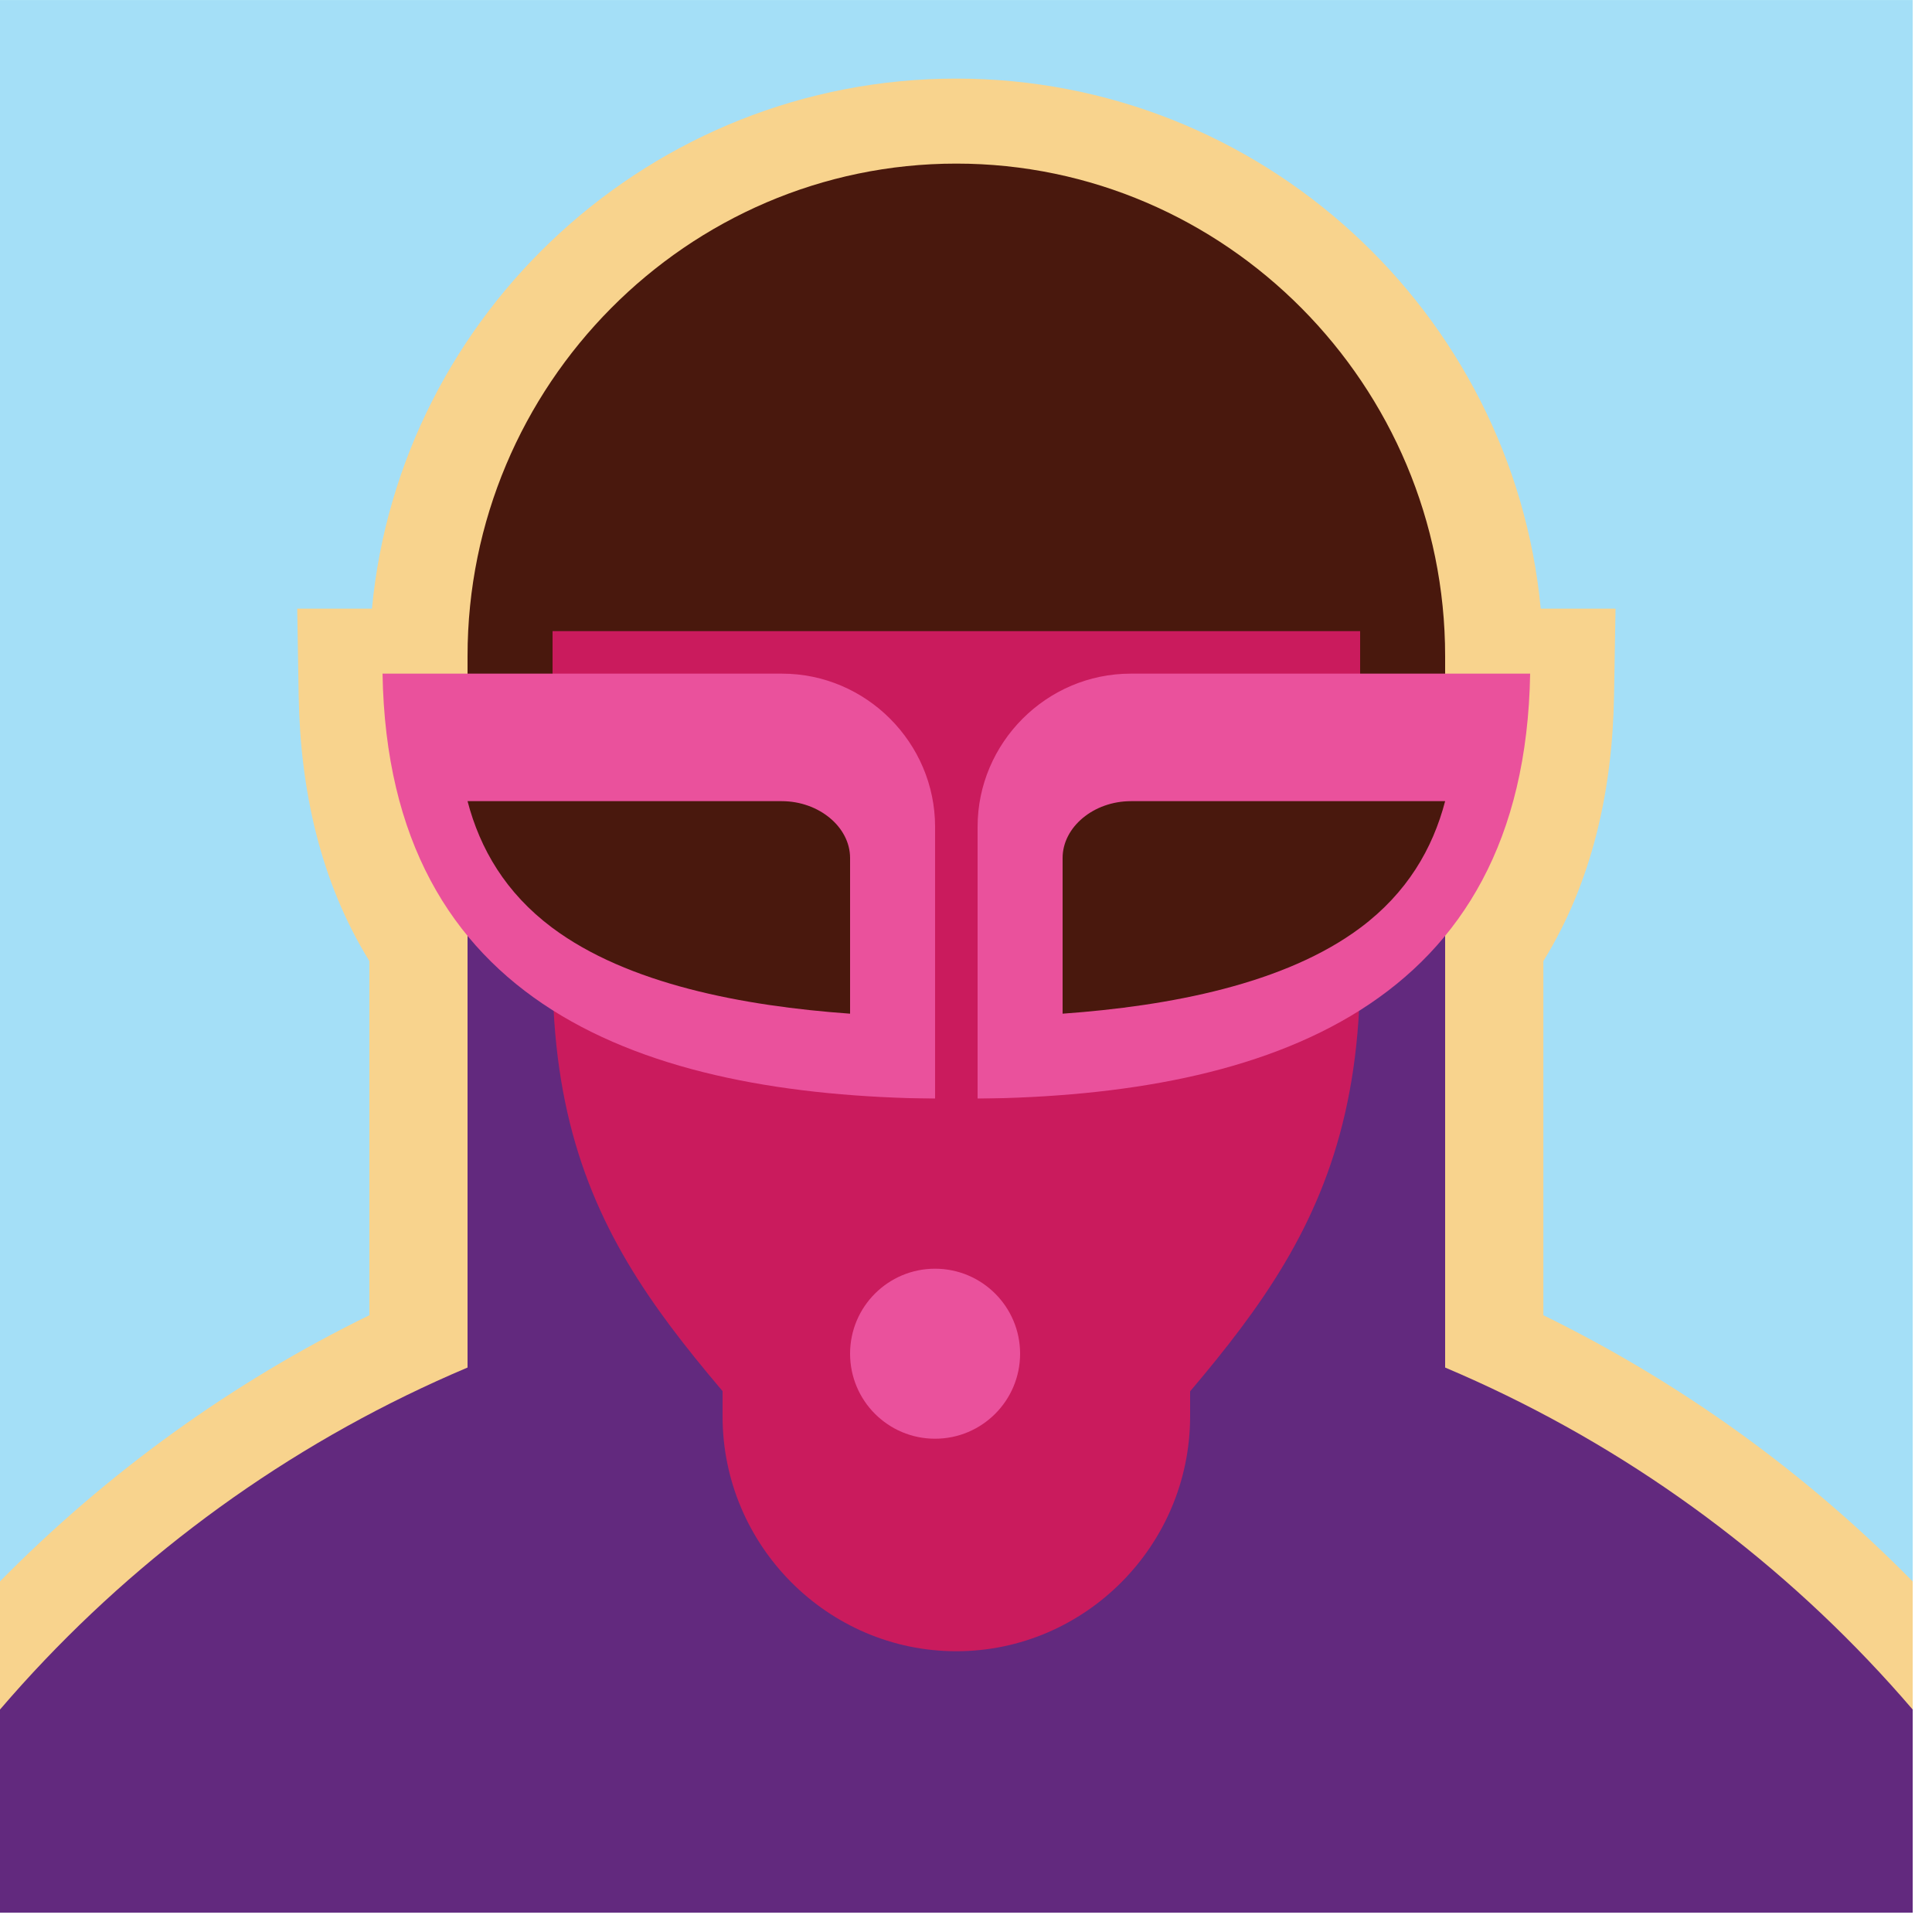
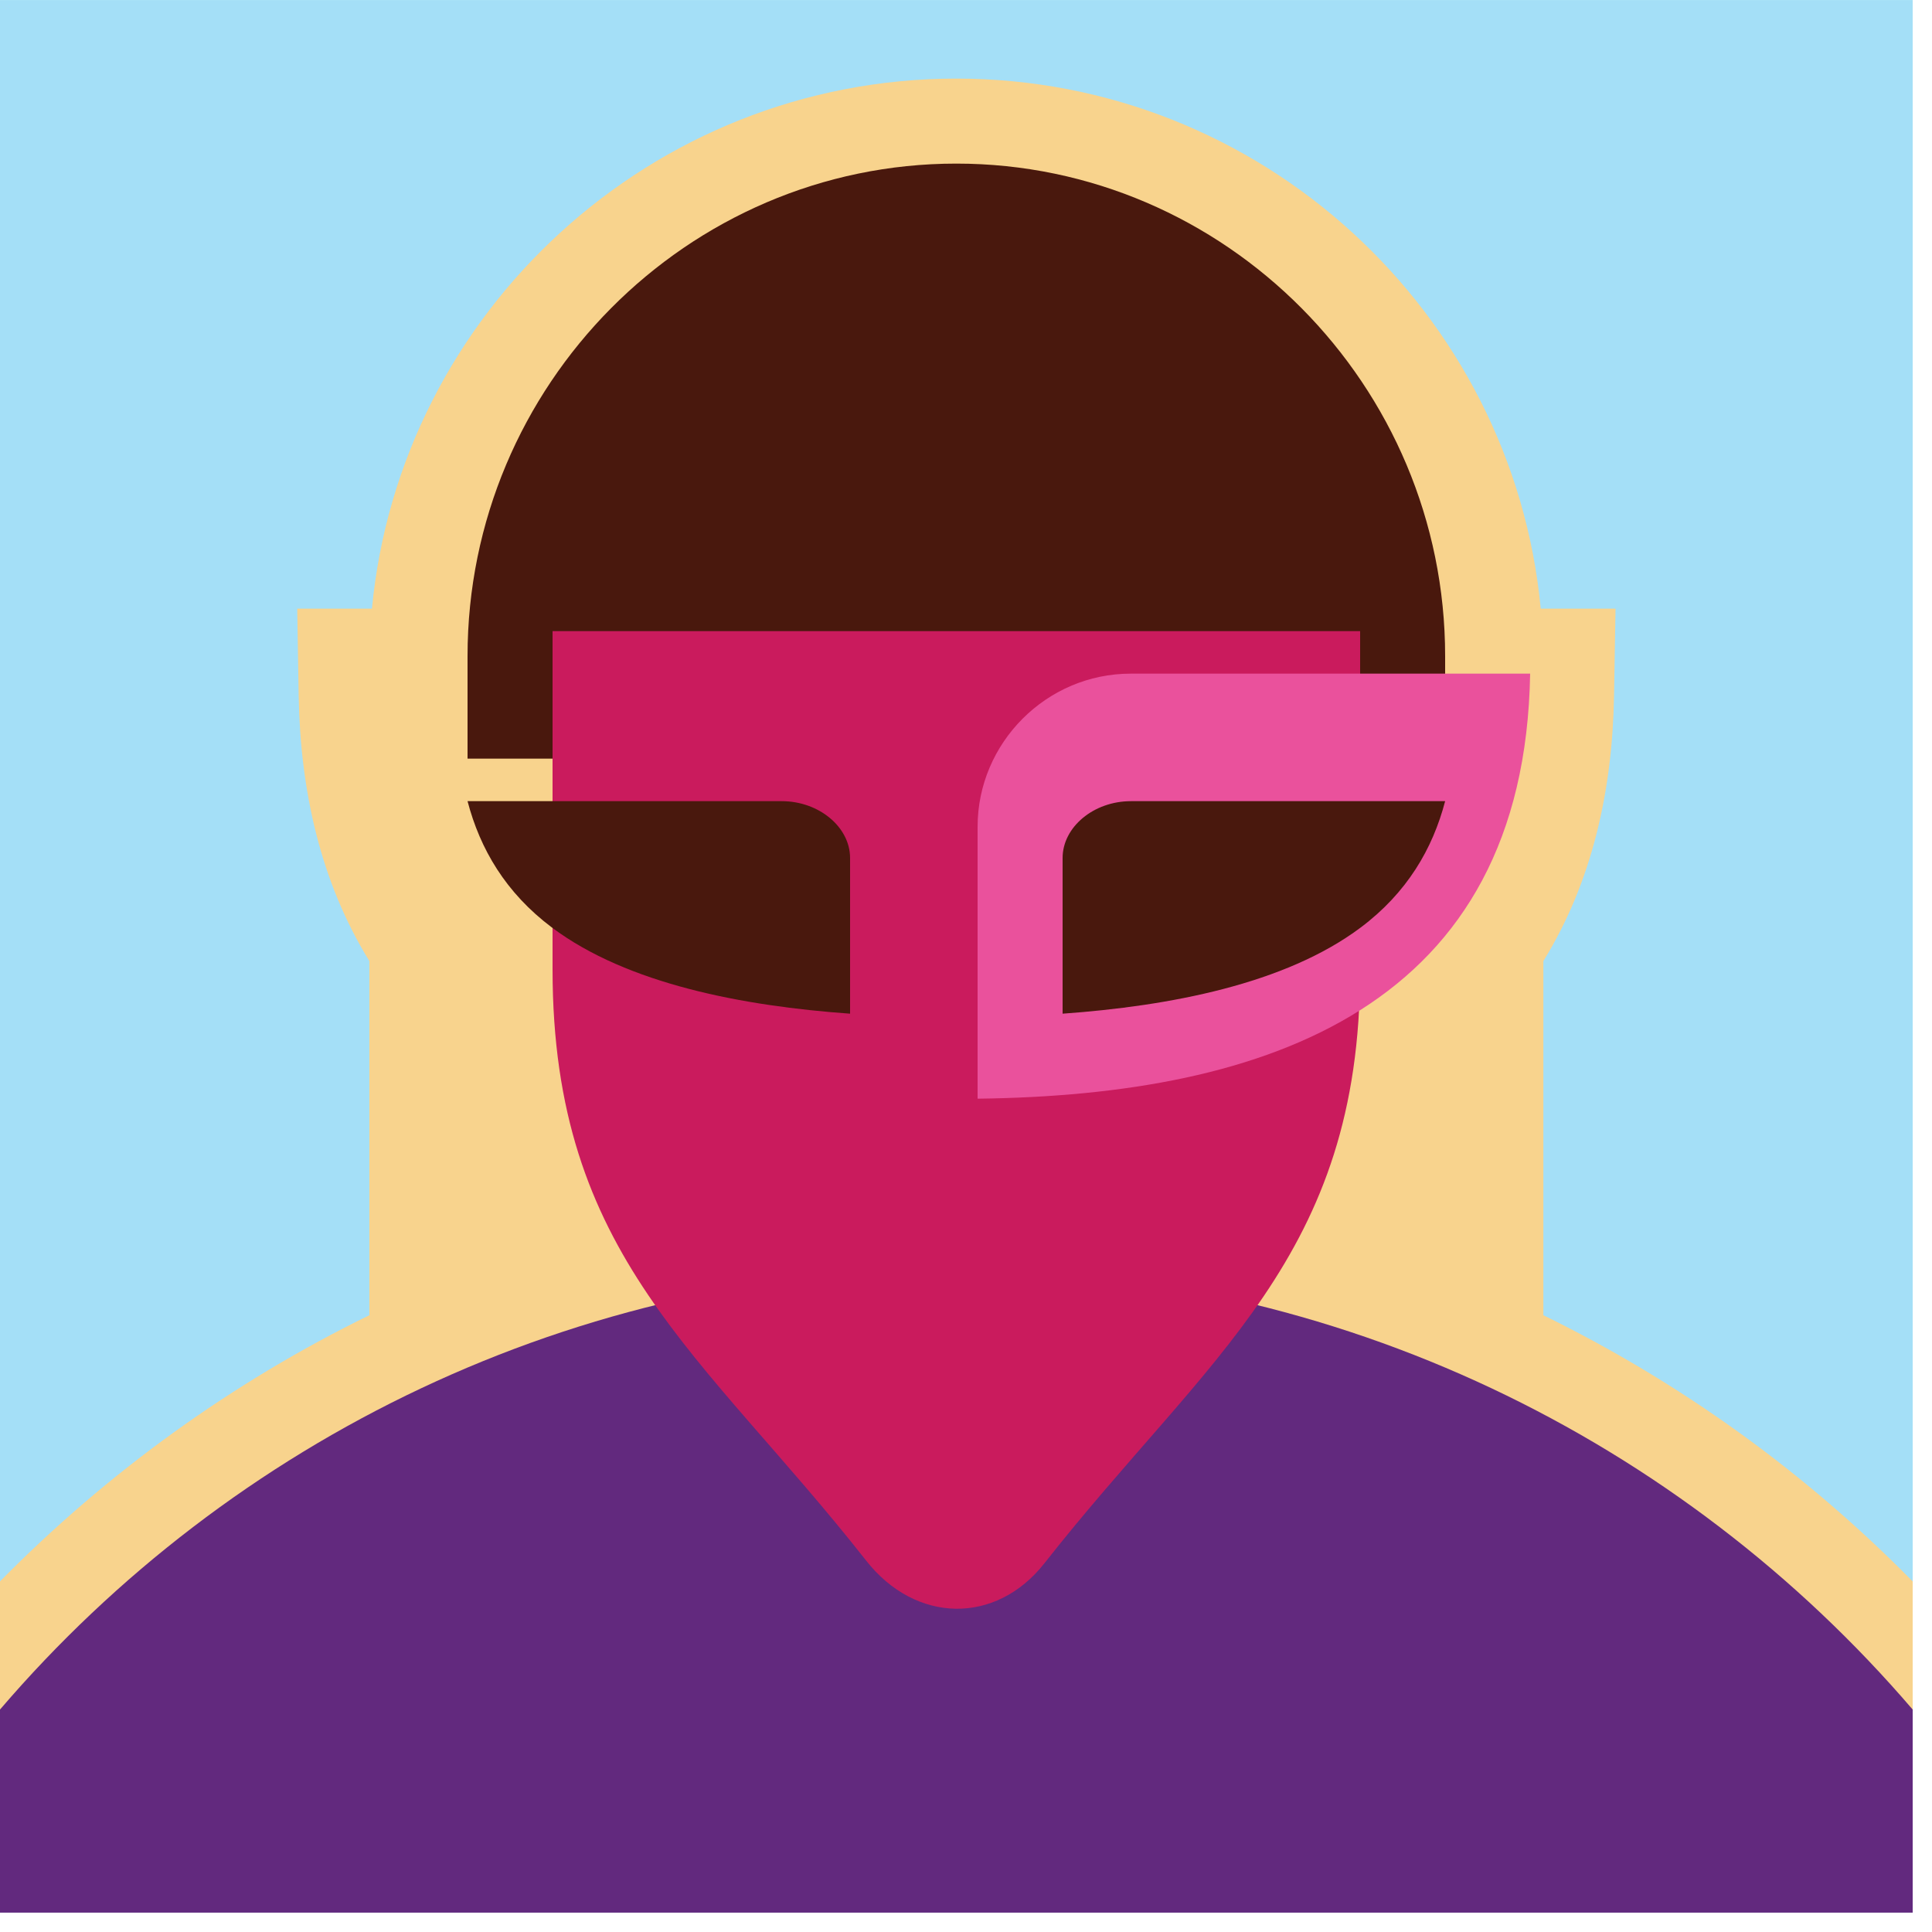
<svg xmlns="http://www.w3.org/2000/svg" width="50px" height="50px" viewBox="0 0 50 50" version="1.1">
  <title>t-avatar-16</title>
  <desc>Created with Sketch.</desc>
  <g id="Page-1" stroke="none" stroke-width="1" fill="none" fill-rule="evenodd">
    <g id="avatar-popup" transform="translate(-564, -500)">
      <g id="popup" transform="translate(440, 212)">
        <g id="avatars" transform="translate(124, 90)">
          <g id="t-avatar-16" transform="translate(0, 198)">
            <polygon id="Fill-1" fill="#A4DFF7" points="0 49.499 49.5 49.499 49.5 0.001 0 0.001" />
            <path d="M49.5,40.927 L49.5,49.334 L-0,49.334 L-0,40.926 C2.771,38.112 6.005,35.776 9.559,34.038 L9.559,24.871 C8.285,22.81 7.772,20.434 7.73,18.012 L7.692,15.752 L9.626,15.752 C10.352,8.08 16.869,2.034 24.75,2.034 C32.633,2.034 39.148,8.079 39.874,15.752 L41.81,15.752 L41.771,18.012 C41.729,20.434 41.216,22.81 39.942,24.872 L39.942,34.038 C43.496,35.778 46.731,38.112 49.5,40.927" id="Fill-2" fill="#F8D38D" />
            <path d="M49.5,49.499 L-0,49.499 L-0,44.243 C5.971,37.275 14.862,32.834 24.75,32.834 C34.638,32.834 43.529,37.275 49.5,44.243 L49.5,49.499 Z" id="Fill-5" fill="#62297E" />
-             <polygon id="Fill-8" fill="#62297E" points="12.1 44.934 37.4 44.934 37.4 18.534 12.1 18.534" />
            <path d="M12.1,19.634 L12.1,16.98 C12.1,9.966 17.788,4.234 24.749,4.234 C31.711,4.234 37.4,9.966 37.4,16.98 L37.4,19.634 L12.1,19.634 Z" id="Fill-10" fill="#49180D" />
            <path d="M35.2,25.089 C35.2,32.538 31.274,35.06 27.029,40.458 C25.776,42.052 23.701,42.022 22.417,40.39 C18.181,35.001 14.3,32.526 14.3,25.089 L14.3,16.334 L35.2,16.334 L35.2,25.089 Z" id="Fill-11" fill="#CA1B5D" />
            <path d="M39.6,17.434 C39.453,26.065 32.808,28.344 25.3,28.434 L25.3,21.398 C25.3,19.222 27.086,17.434 29.26,17.434 L39.6,17.434 Z" id="Fill-12" fill="#EA519C" />
-             <path d="M9.9,17.434 C10.047,26.065 16.691,28.344 24.2,28.434 L24.2,21.398 C24.2,19.222 22.414,17.434 20.239,17.434 L9.9,17.434 Z" id="Fill-13" fill="#EA519C" />
            <path d="M12.1,20.734 C12.423,21.969 13.086,23.106 14.285,24.005 C16.242,25.47 19.234,26.036 22,26.234 L22,22.205 C22,21.403 21.193,20.734 20.231,20.734 L12.1,20.734 Z" id="Fill-14" fill="#49180D" />
            <path d="M37.4,20.734 L29.269,20.734 C28.304,20.734 27.5,21.404 27.5,22.205 L27.5,26.234 C30.264,26.036 33.258,25.47 35.213,24.005 C36.413,23.106 37.077,21.969 37.4,20.734" id="Fill-15" fill="#49180D" />
-             <path d="M18.7,28.434 L30.8,28.434 L30.8,36.655 C30.8,39.997 28.077,42.734 24.75,42.734 L24.749,42.734 C21.423,42.734 18.7,39.997 18.7,36.655 L18.7,28.434 Z" id="Fill-16" fill="#CA1B5D" />
-             <path d="M24.199,32.834 C25.413,32.834 26.4,33.819 26.4,35.033 C26.4,36.25 25.413,37.234 24.199,37.234 C22.984,37.234 22,36.25 22,35.033 C22,33.819 22.984,32.834 24.199,32.834" id="Fill-17" fill="#EA519C" />
          </g>
        </g>
      </g>
    </g>
  </g>
</svg>